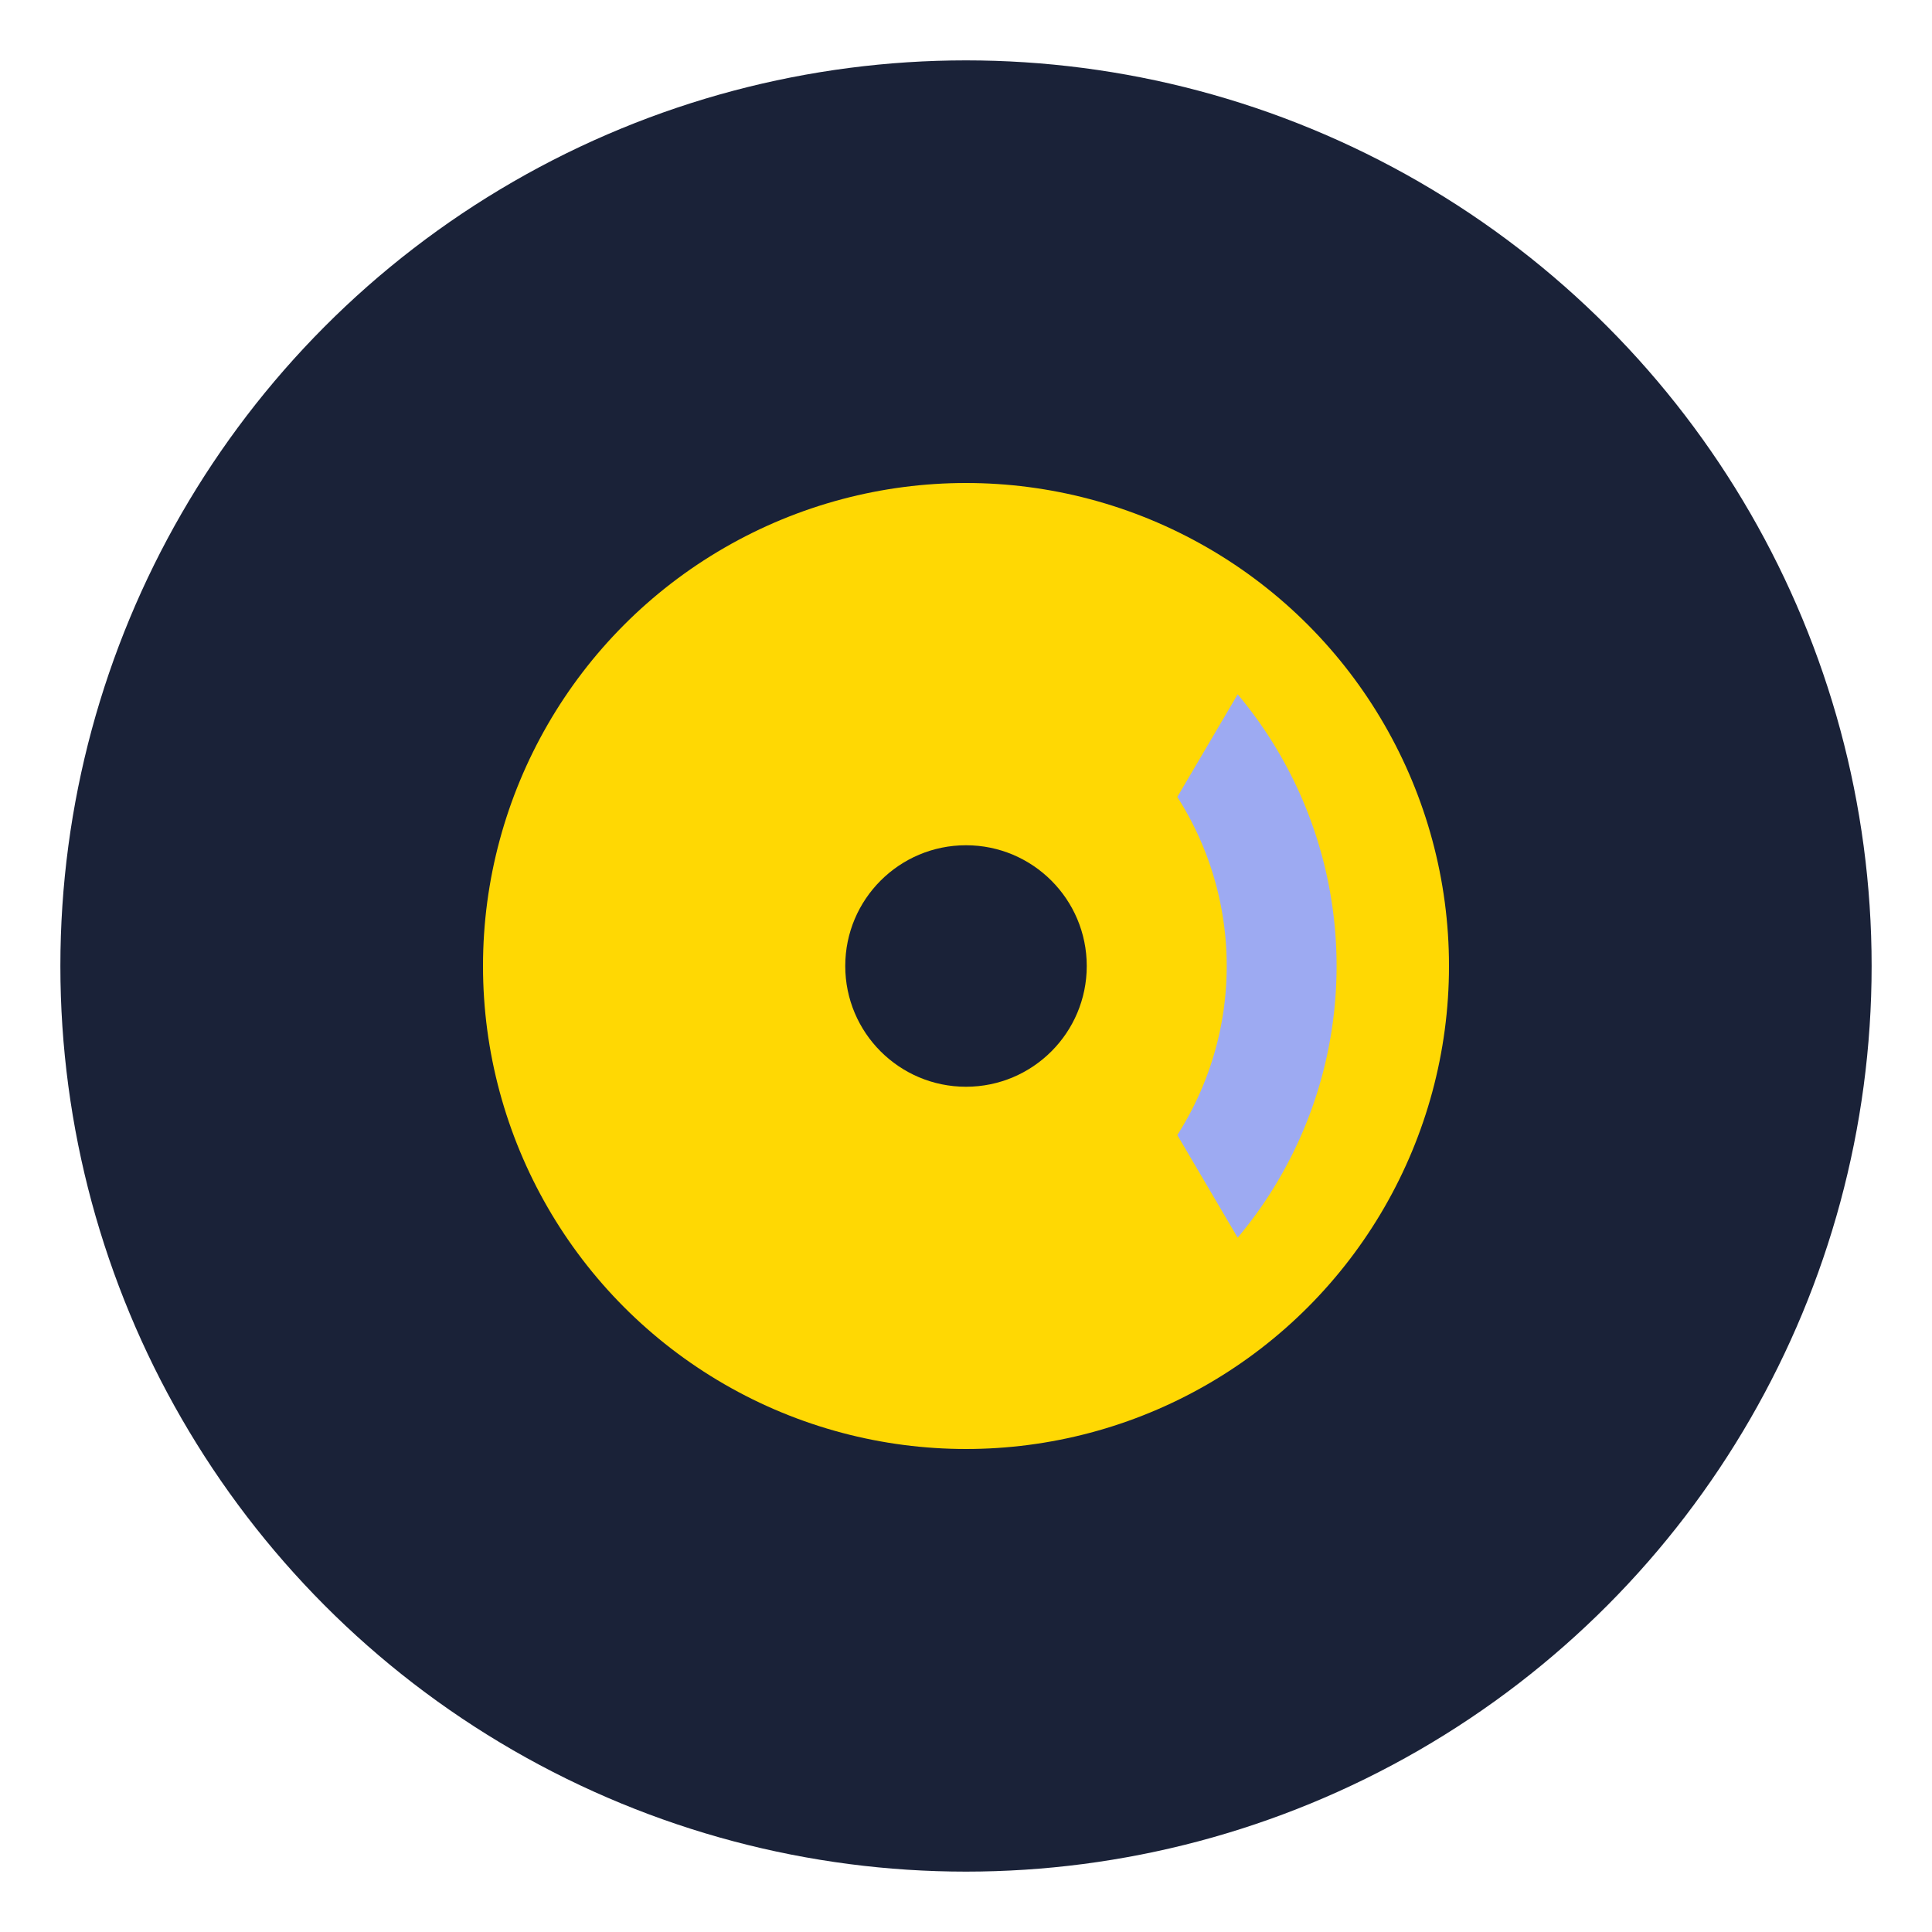
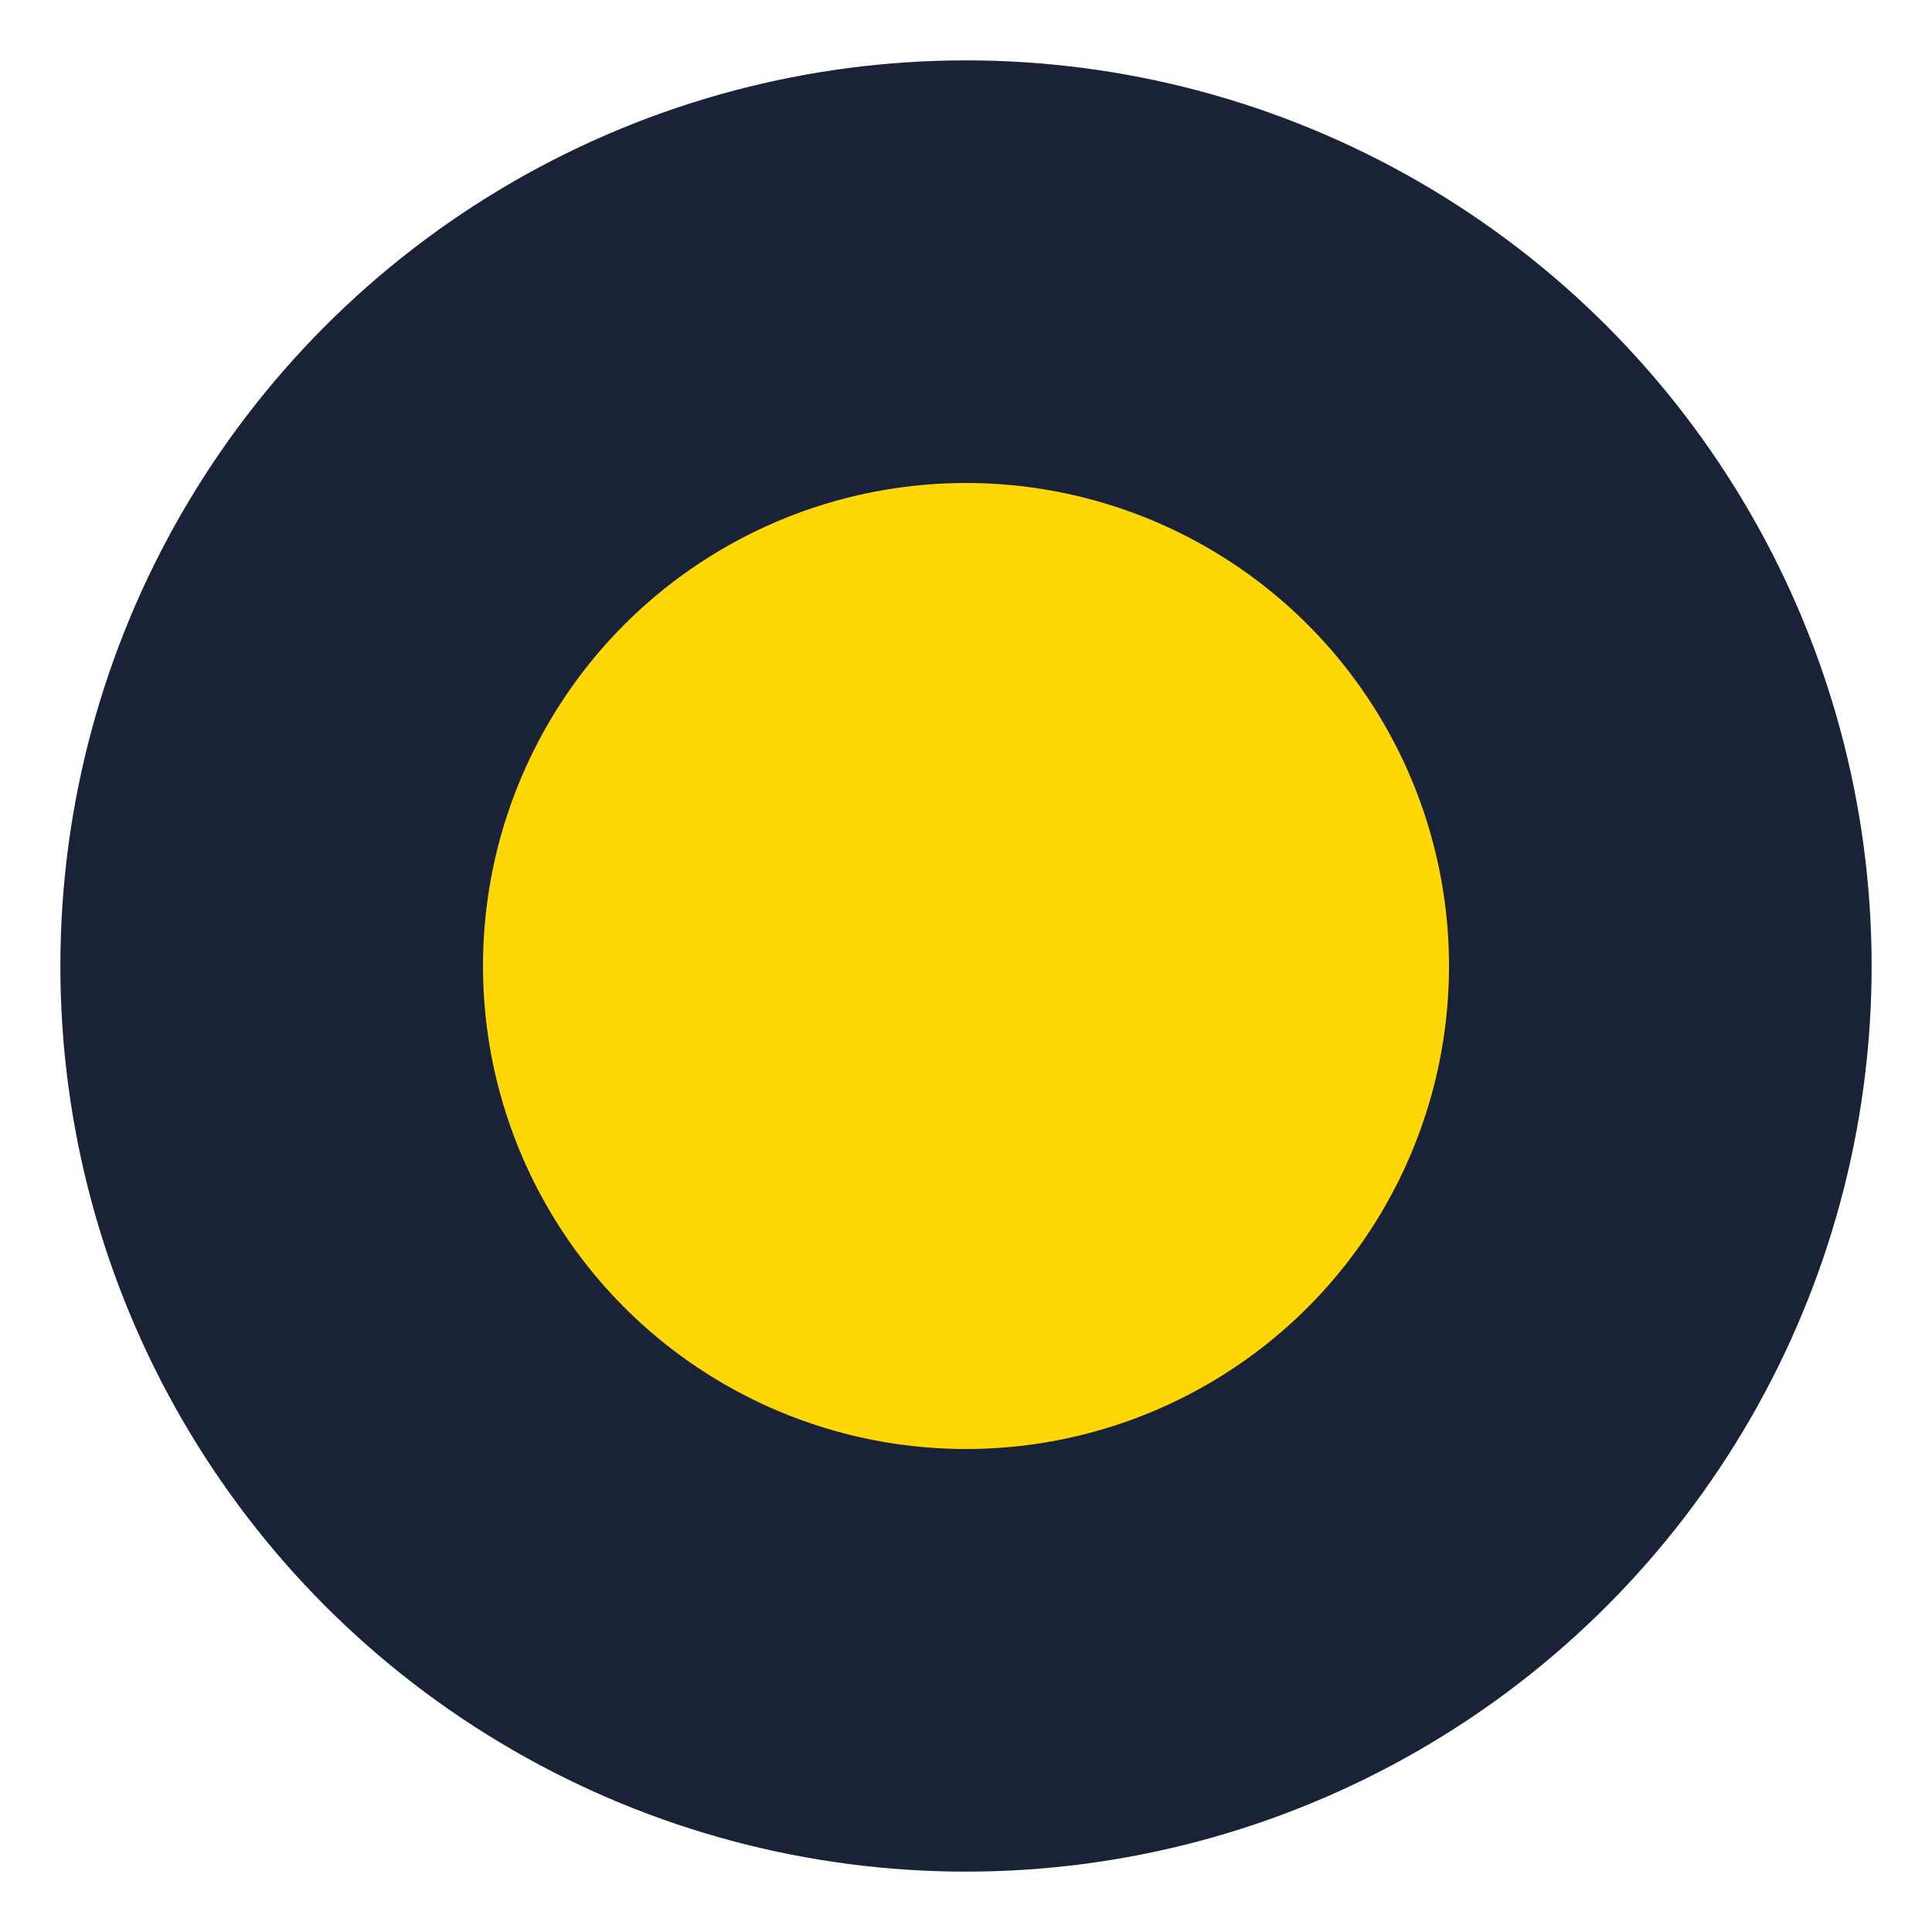
<svg xmlns="http://www.w3.org/2000/svg" width="32" height="32" viewBox="0 0 32 32">
  <circle cx="16" cy="16" r="15" fill="#1A2238" />
  <circle cx="16" cy="16" r="8" fill="#FFD803" />
-   <path d="M20.5 11.5a7 7 0 0 1 0 9l-1-1.7a5.2 5.2 0 0 0 0-5.6z" fill="#9DAAF2" />
-   <circle cx="16" cy="16" r="2" fill="#1A2238" />
</svg>